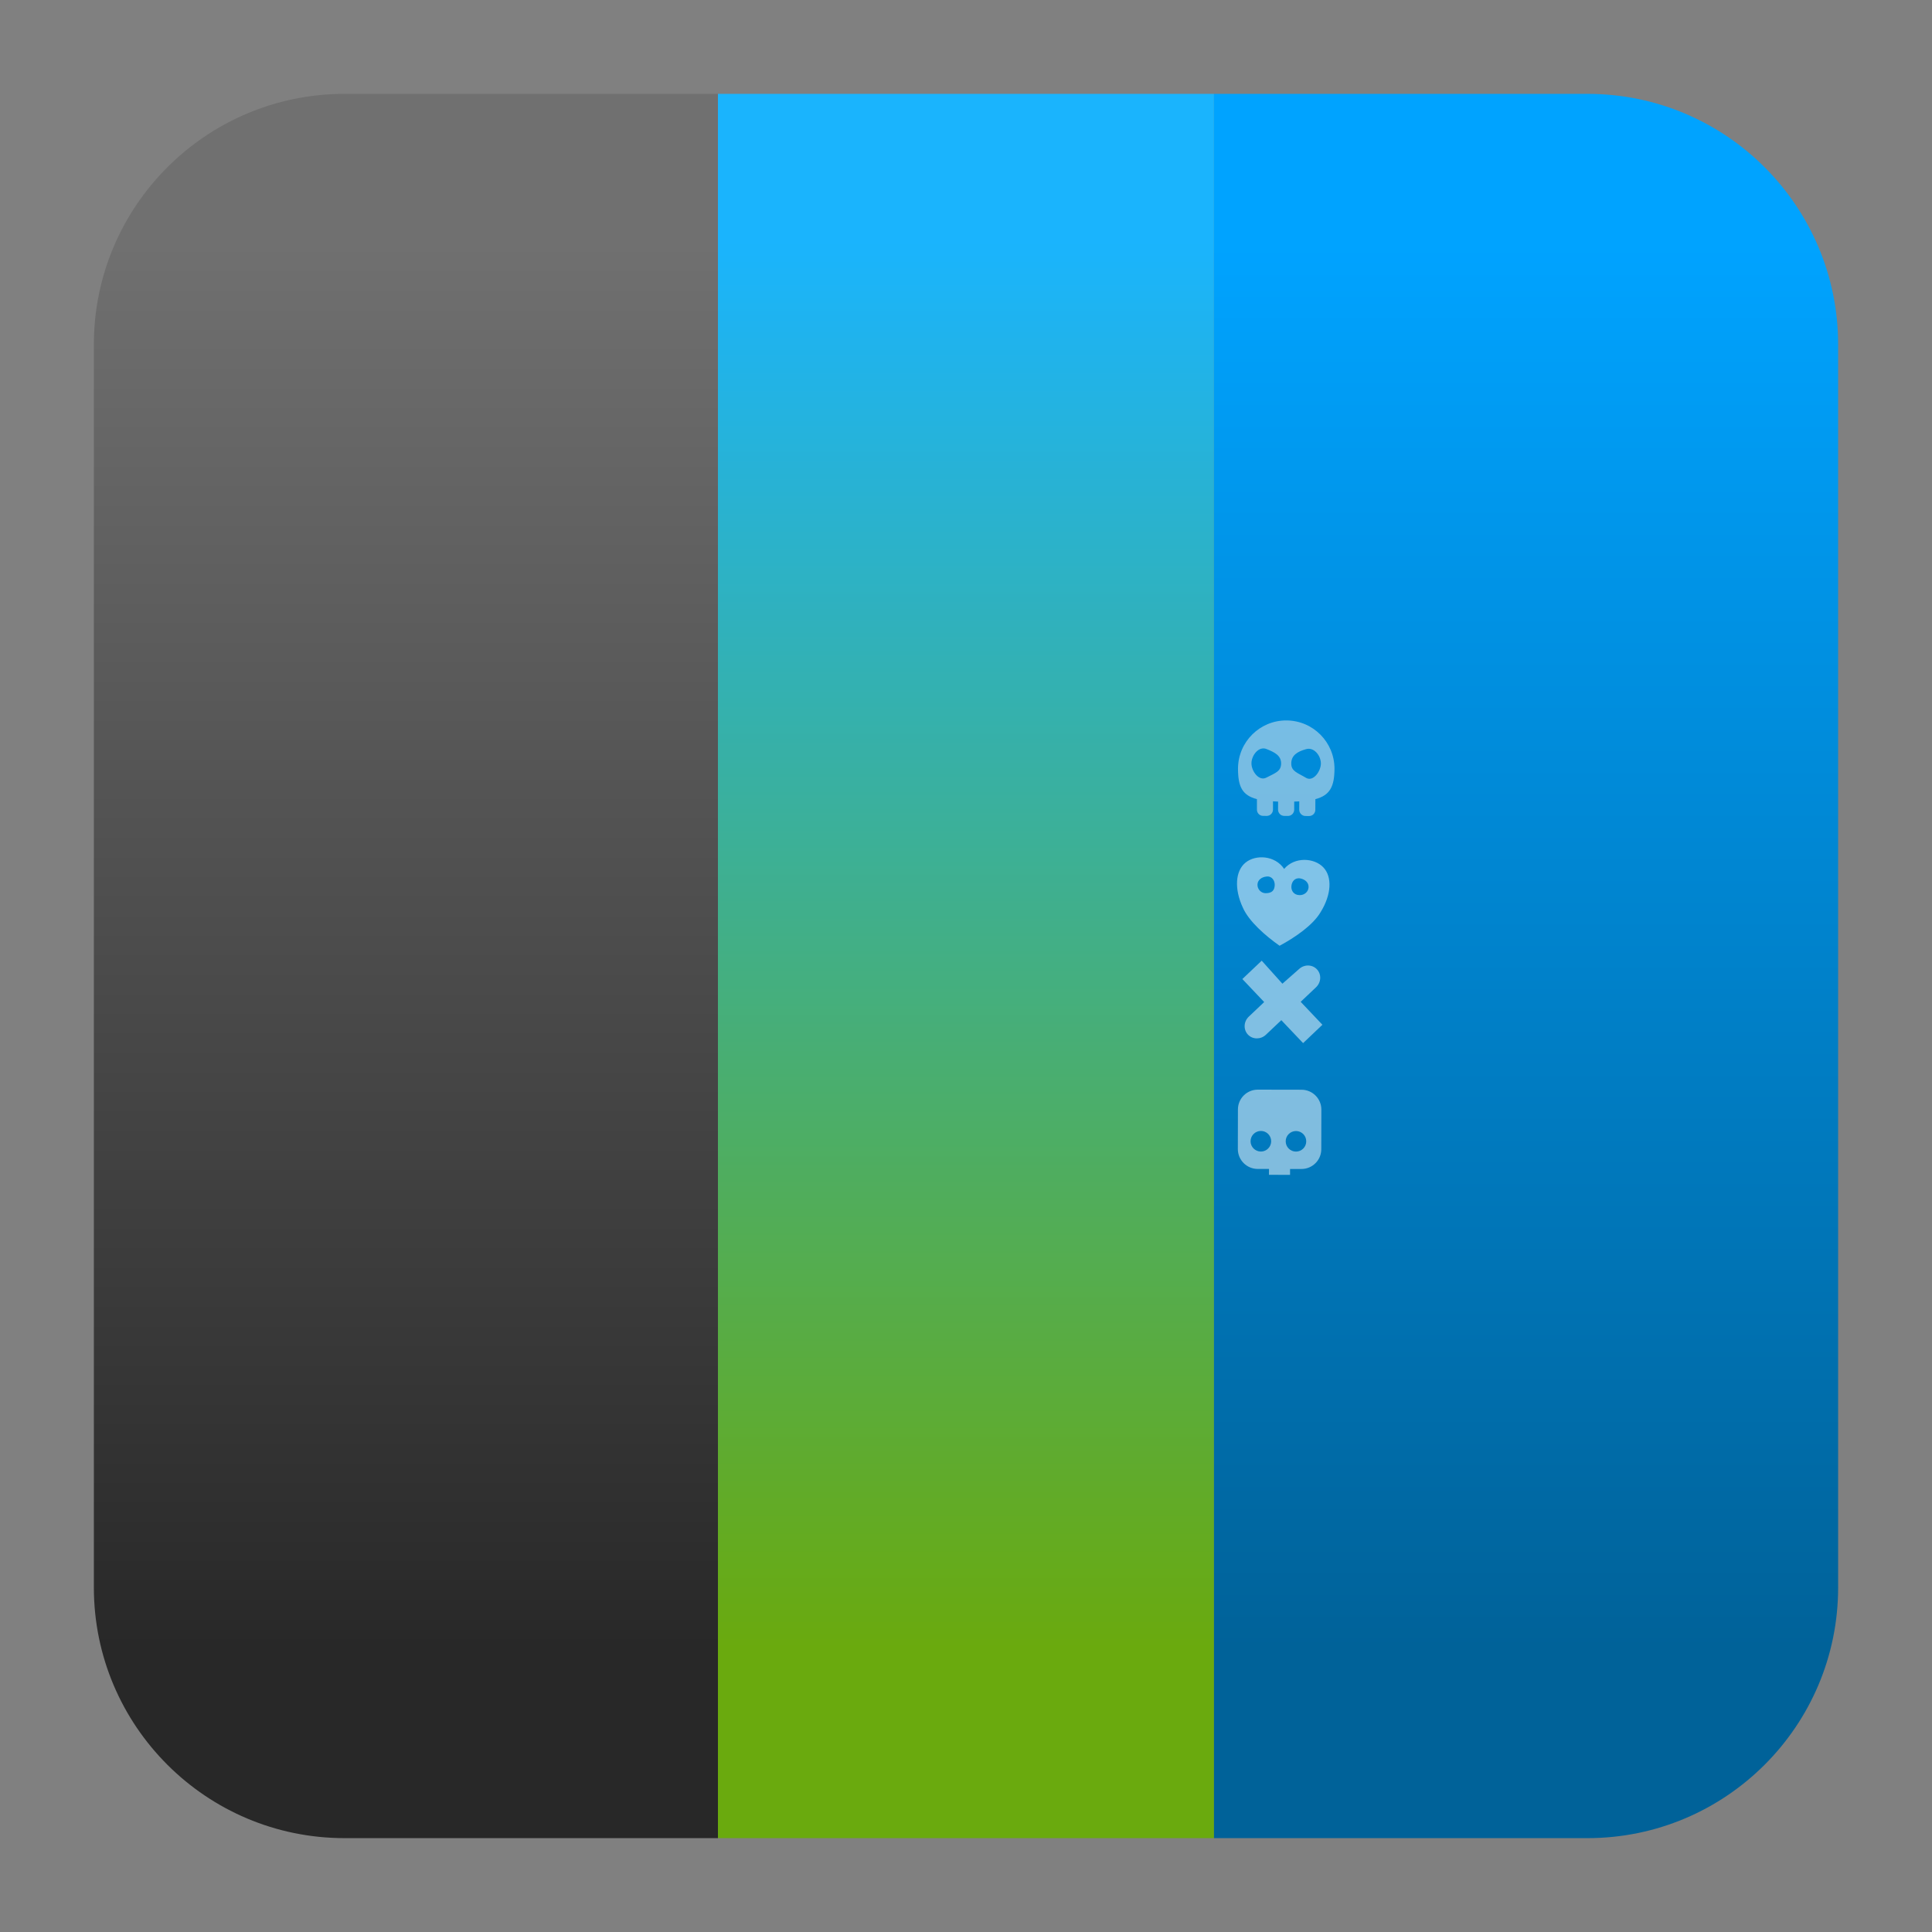
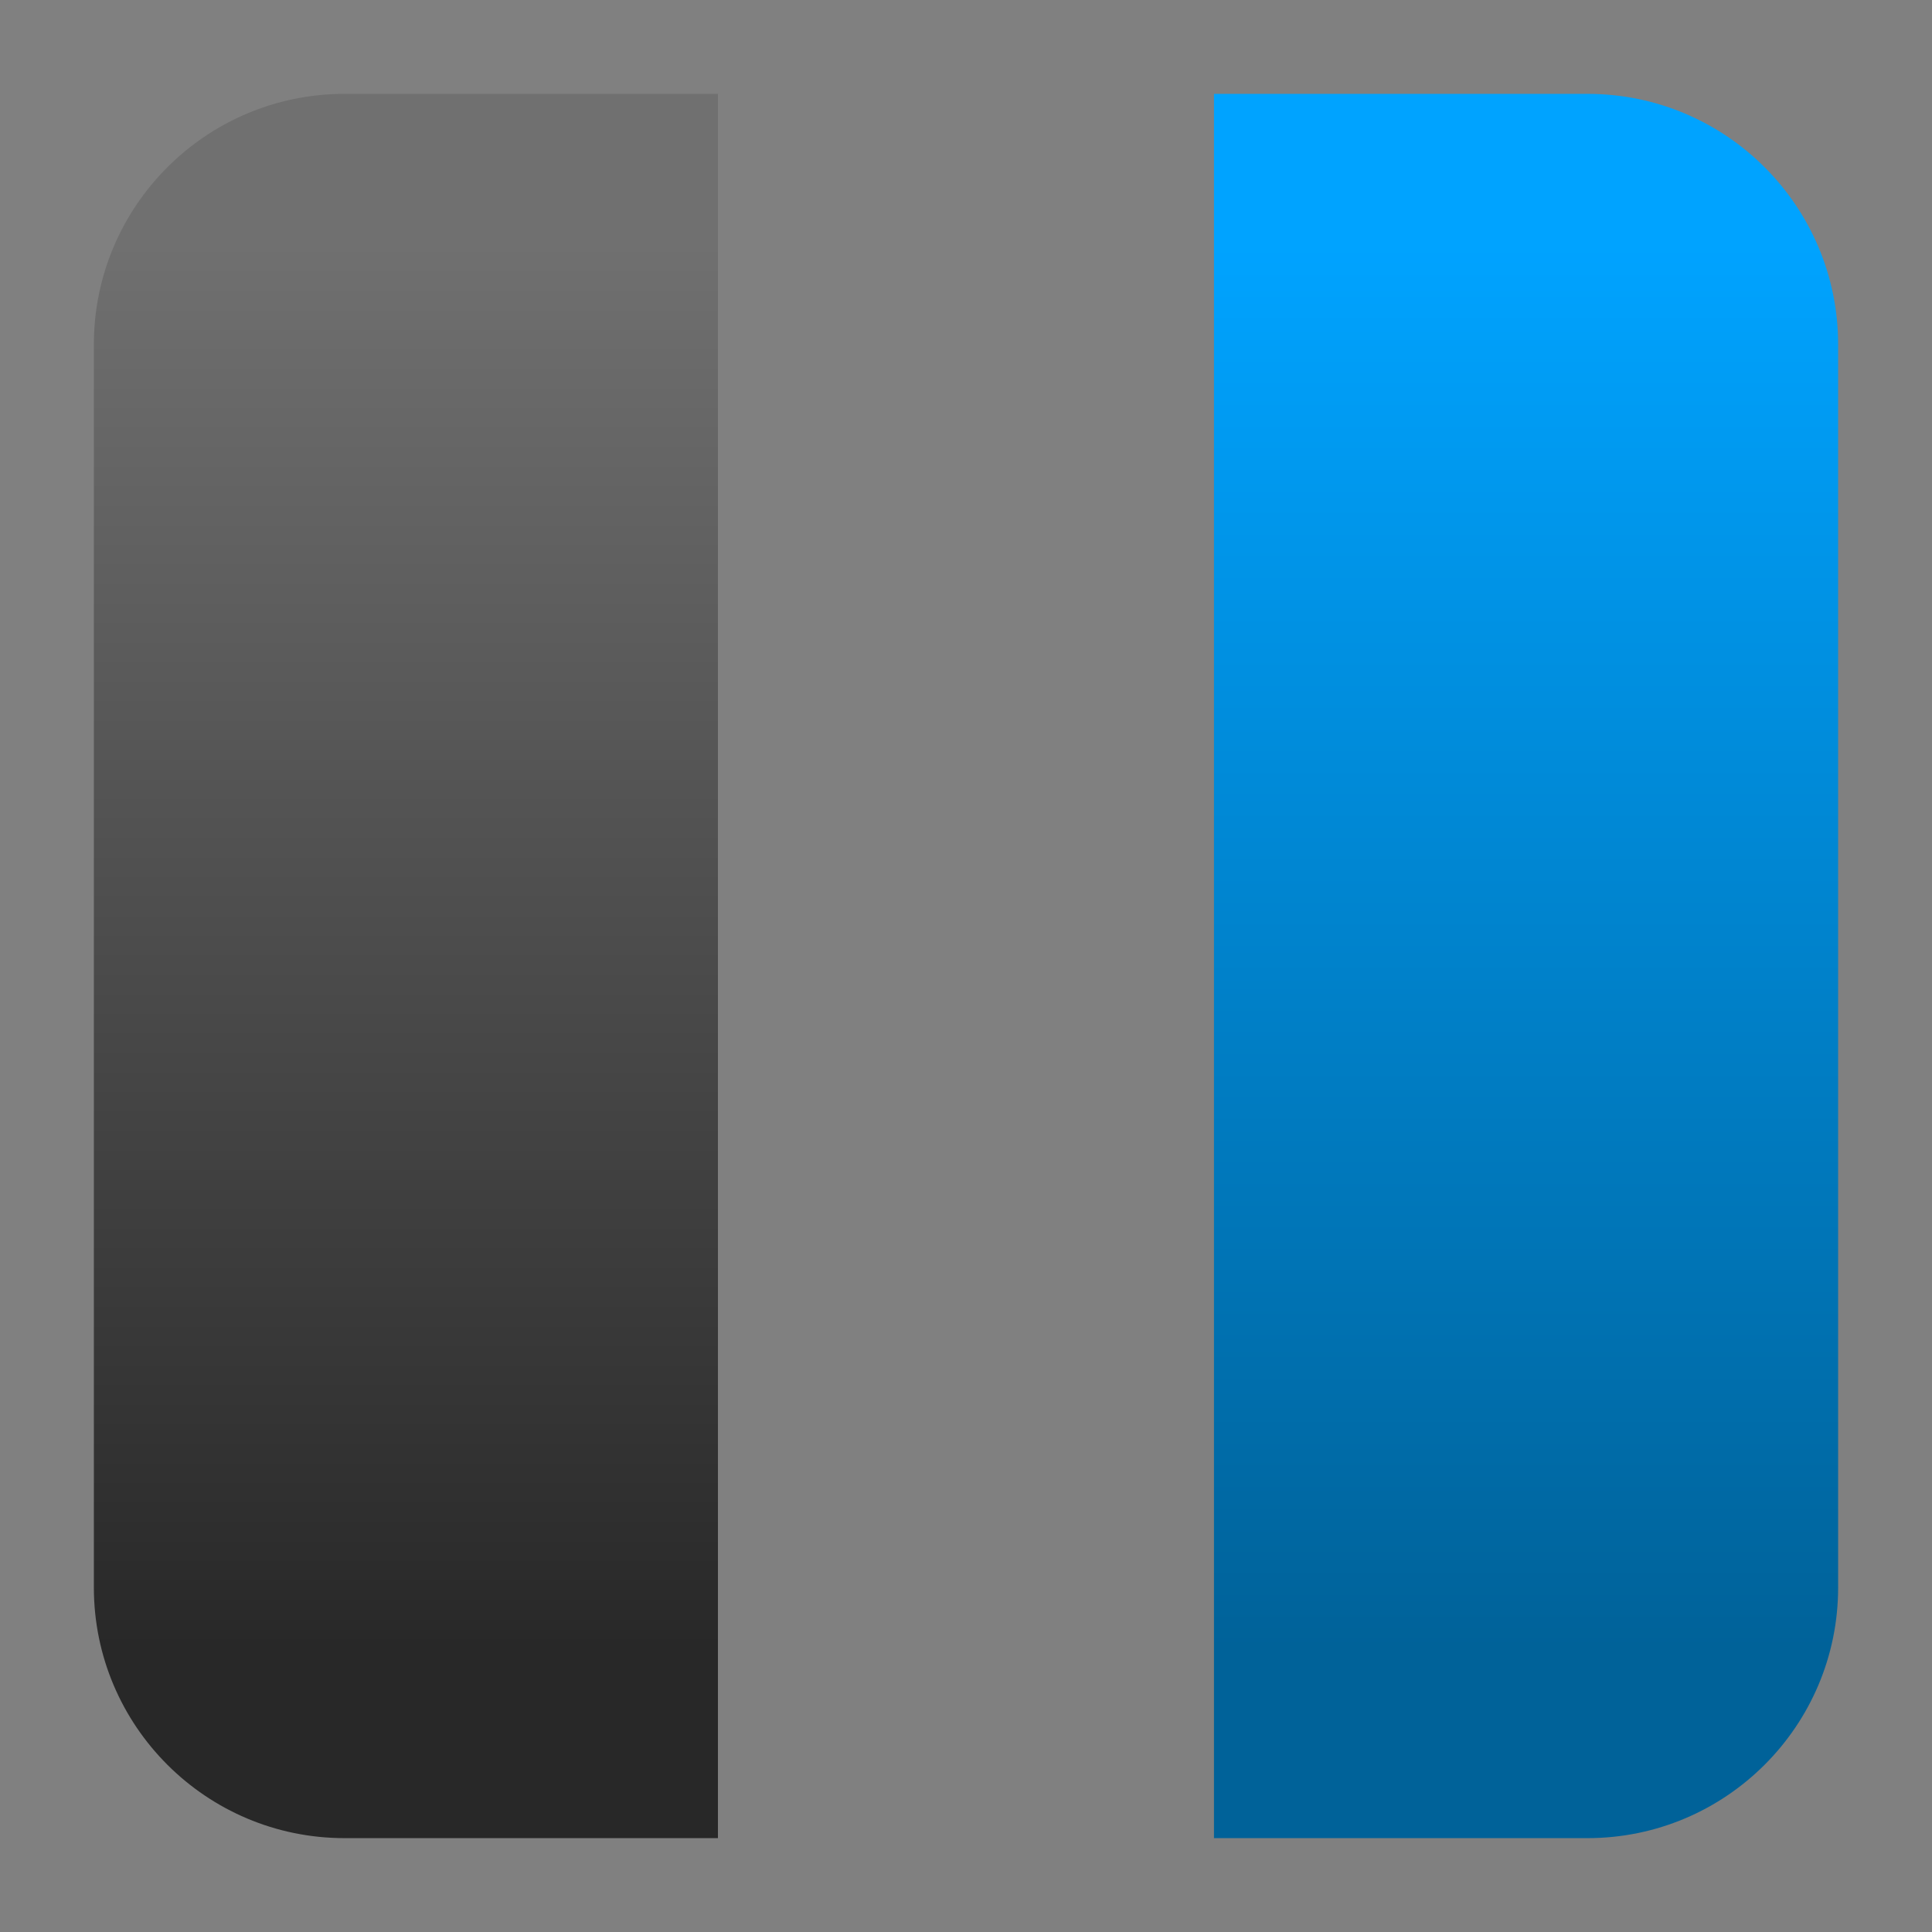
<svg xmlns="http://www.w3.org/2000/svg" clip-rule="evenodd" fill-rule="evenodd" stroke-linejoin="round" stroke-miterlimit="2" viewBox="0 0 48 48">
  <rect x="0" y="0" width="48" height="48" fill="#808080" stroke="none" />
  <linearGradient id="a" x2="1" gradientTransform="matrix(.06 -35.175 35.175 .06 327.187 41.575)" gradientUnits="userSpaceOnUse">
    <stop stop-color="#6aaa0e" offset="0" />
    <stop stop-color="#1ab4fd" offset="1" />
  </linearGradient>
  <linearGradient id="b" x2="1" gradientTransform="matrix(0 -35.175 35.175 0 329.366 41.085)" gradientUnits="userSpaceOnUse">
    <stop stop-color="#006299" offset="0" />
    <stop stop-color="#00a3ff" offset="1" />
  </linearGradient>
  <linearGradient id="c" x2="1" gradientTransform="matrix(.238 -35.175 35.175 .238 301.673 43.048)" gradientUnits="userSpaceOnUse">
    <stop stop-color="#282828" offset="0" />
    <stop stop-color="#707070" offset="1" />
  </linearGradient>
-   <path d="m17.837 2.332h12.324v43.336h-12.324z" fill="url(#a)" />
  <path d="m39.44 2.332c3.438 0 6.228 2.79 6.228 6.228v30.88c0 3.438-2.79 6.228-6.228 6.228h-9.279v-43.336z" fill="url(#b)" fill-rule="nonzero" />
  <path d="m8.56 2.332h9.277v43.336h-9.277c-3.438 0-6.228-2.79-6.228-6.228v-30.88c0-3.438 2.79-6.228 6.228-6.228z" fill="url(#c)" fill-rule="nonzero" />
  <g opacity=".5">
-     <path d="m31.904 21.588c.261-.307.744-.278.972-.041.229.238.202.684-.066 1.115-.19.325-.644.634-1.019.835-.349-.245-.764-.606-.914-.95-.214-.461-.188-.907.067-1.115.255-.209.738-.18.96.156zm.406.237c.116.024.208.105.201.221-.007.113-.107.197-.226.193-.137-.003-.208-.105-.201-.219.007-.115.086-.223.226-.195zm-.842-.048c.136-.015.209.106.202.22s-.058.195-.226.194c-.118 0-.209-.105-.202-.22.007-.114.108-.182.226-.194z" fill="#fff" />
-     <path d="m31.472 20.271-.091-.001c-.086 0-.154-.07-.153-.156v-.26c-.367-.094-.471-.313-.47-.761.003-.661.542-1.197 1.203-1.194.661.002 1.196.541 1.194 1.203-.002.441-.114.658-.475.753l-.001.264c0 .086-.069.155-.155.155l-.09-.001c-.085 0-.155-.07-.155-.156l.001-.207c-.04.003-.082.004-.126.005v.203c-.001.085-.07.154-.156.154l-.09-.001c-.086 0-.155-.07-.155-.155l.001-.201c-.044-.002-.086-.003-.127-.006v.207c-.001.085-.07.155-.155.155zm-.01-1.663c.203.08.367.161.367.359-.001.196-.134.233-.37.354-.181.093-.368-.161-.367-.357.001-.198.18-.43.37-.356zm.988.004c.196-.055.367.16.367.358-.001.197-.195.46-.369.355-.214-.128-.368-.161-.367-.357.001-.198.144-.293.369-.356z" fill="#ededed" />
    <g fill="#fff">
-       <path d="m32.696 24.529-.381.361.54.57-.48.456-.541-.57-.382.361c-.129.123-.33.122-.447-.002-.118-.125-.108-.325.021-.447l.382-.362-.542-.572.481-.456.514.572.41-.361c.129-.123.33-.121.447.003.118.124.108.324-.022.447z" />
-       <path d="m32.051 29.043v.146l-.524-.001.001-.146h-.282c-.272-.001-.492-.222-.492-.494l.002-.984c0-.272.221-.492.493-.492l1.088.002c.272.001.492.222.492.494l-.002.984c0 .272-.222.492-.494.491zm.147-.432c-.141 0-.256-.115-.255-.256-.001-.141.115-.255.256-.255.14 0 .255.115.254.256.001.141-.115.255-.255.255zm-.872-.001c-.141-.001-.256-.115-.256-.256 0-.142.115-.256.257-.256.141 0 .255.115.255.257-.001.14-.115.255-.256.255z" />
-     </g>
+       </g>
  </g>
</svg>